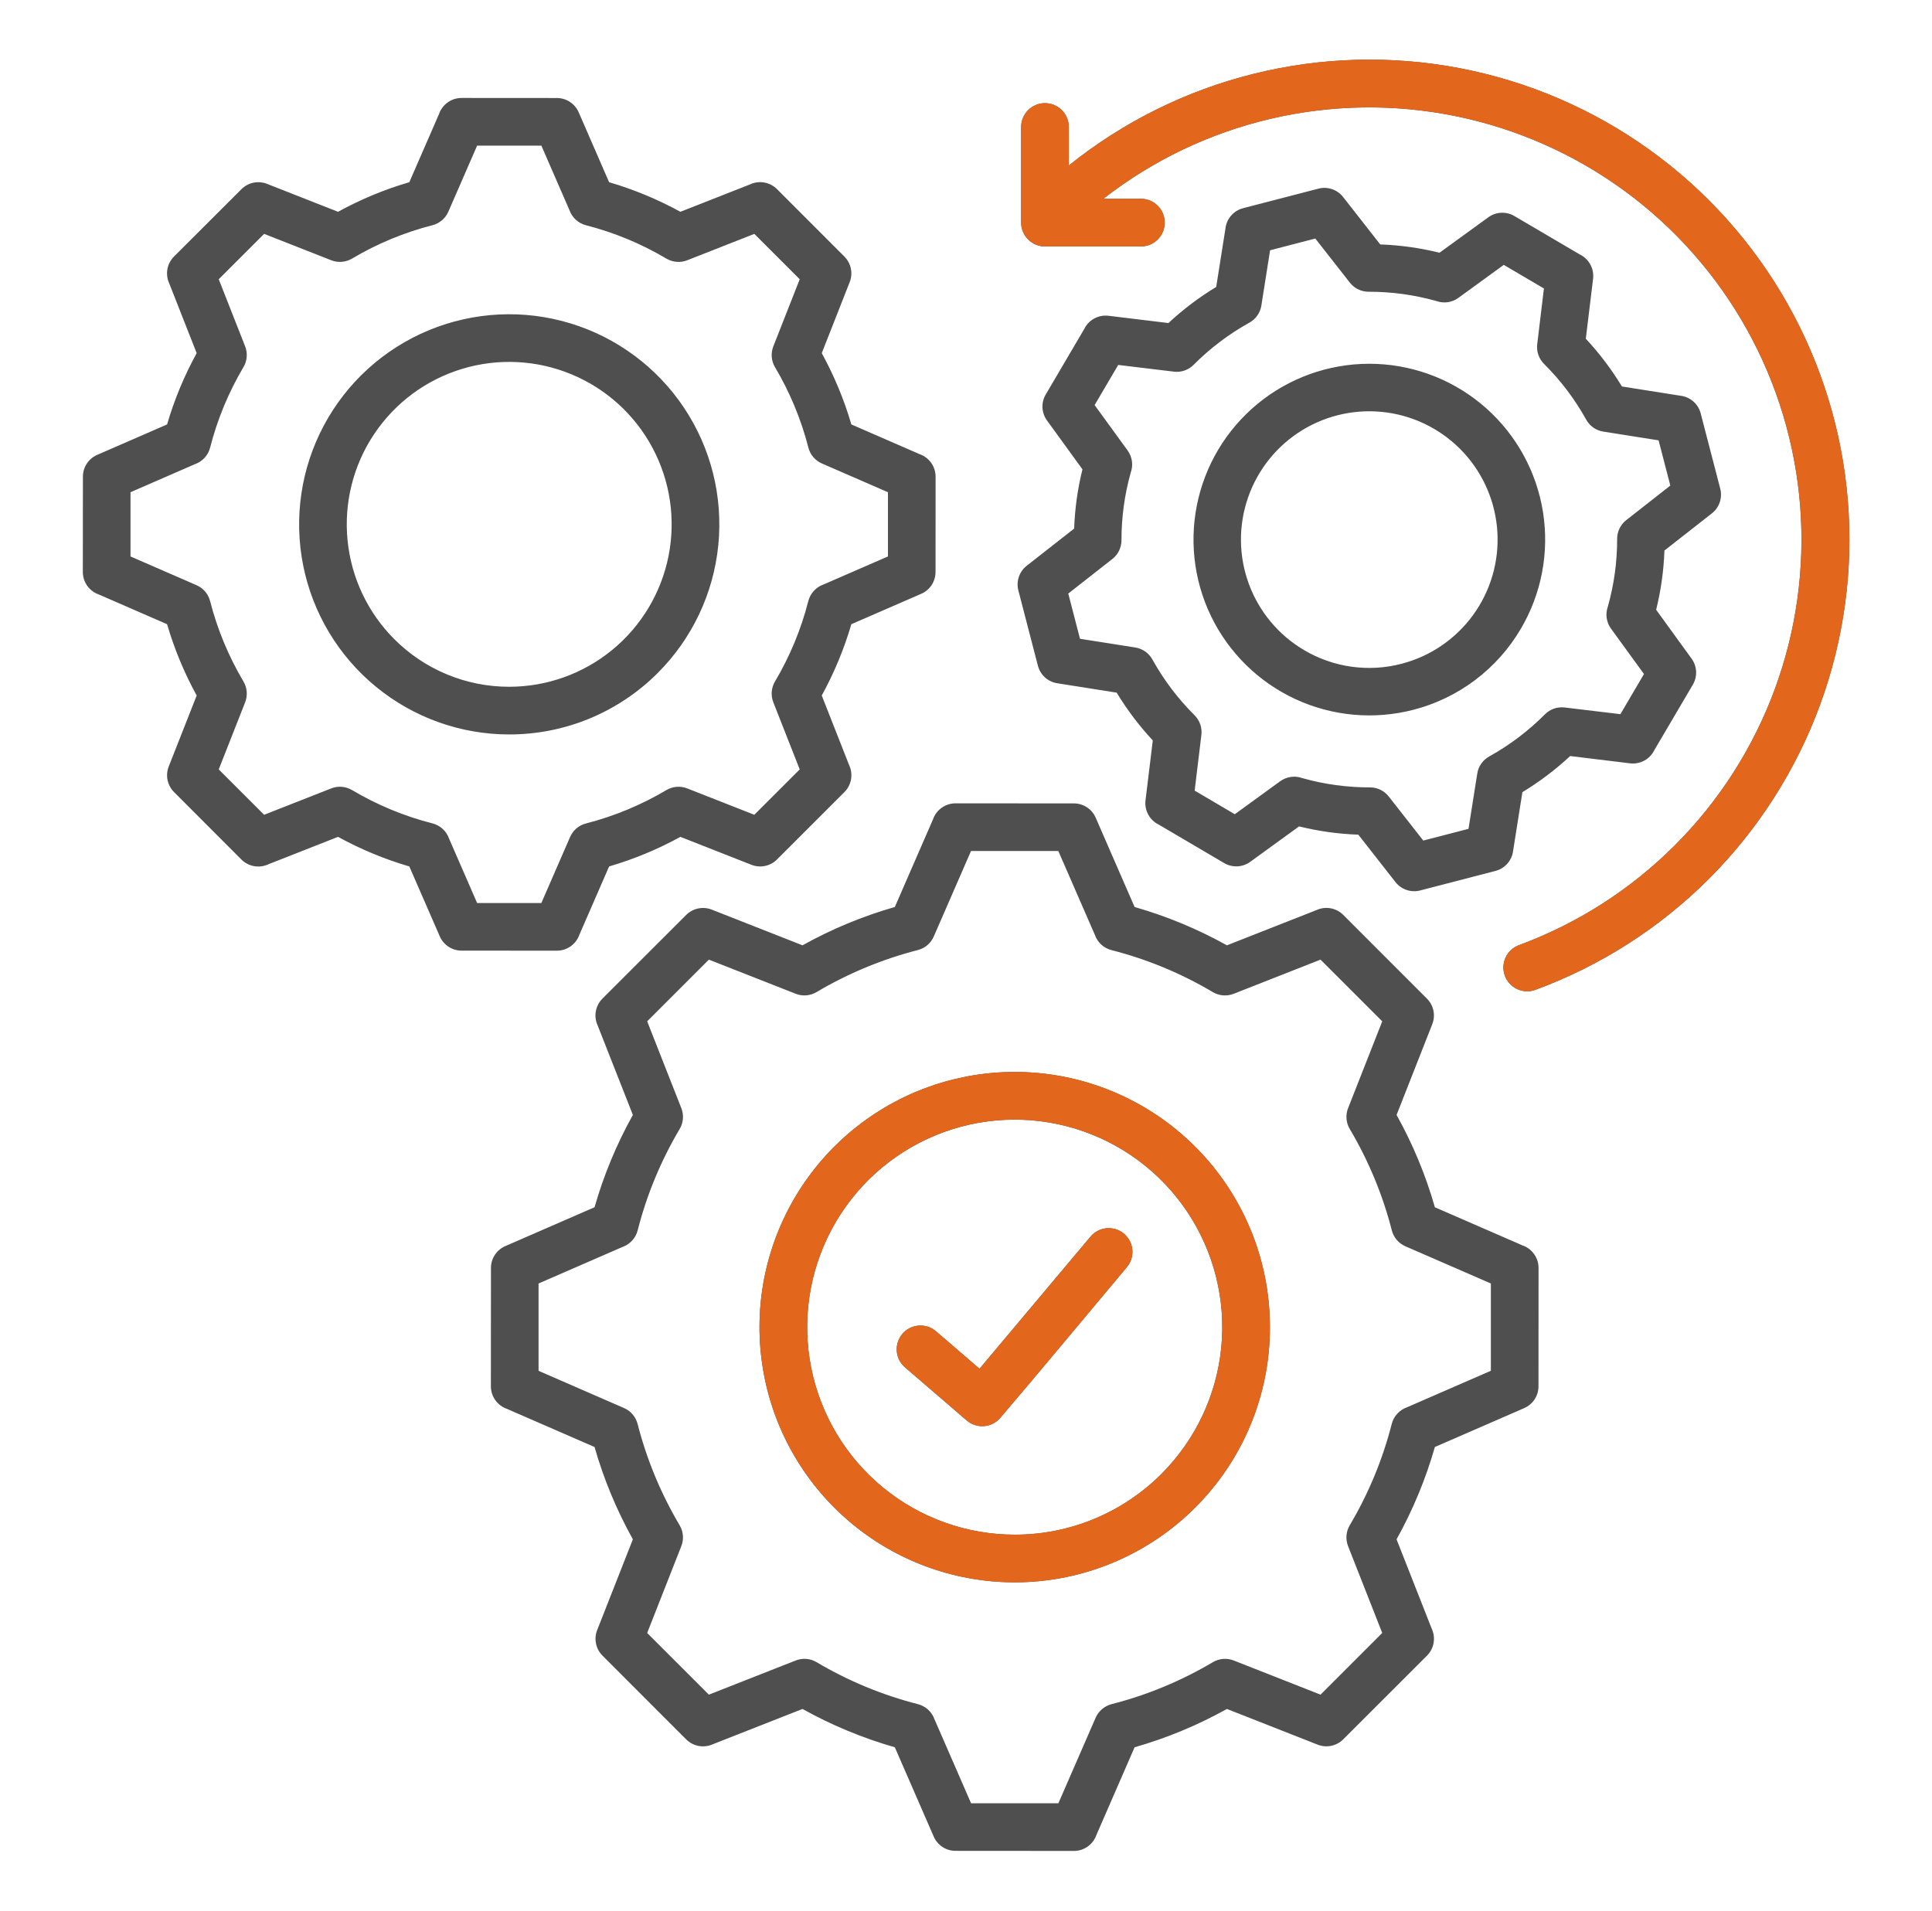
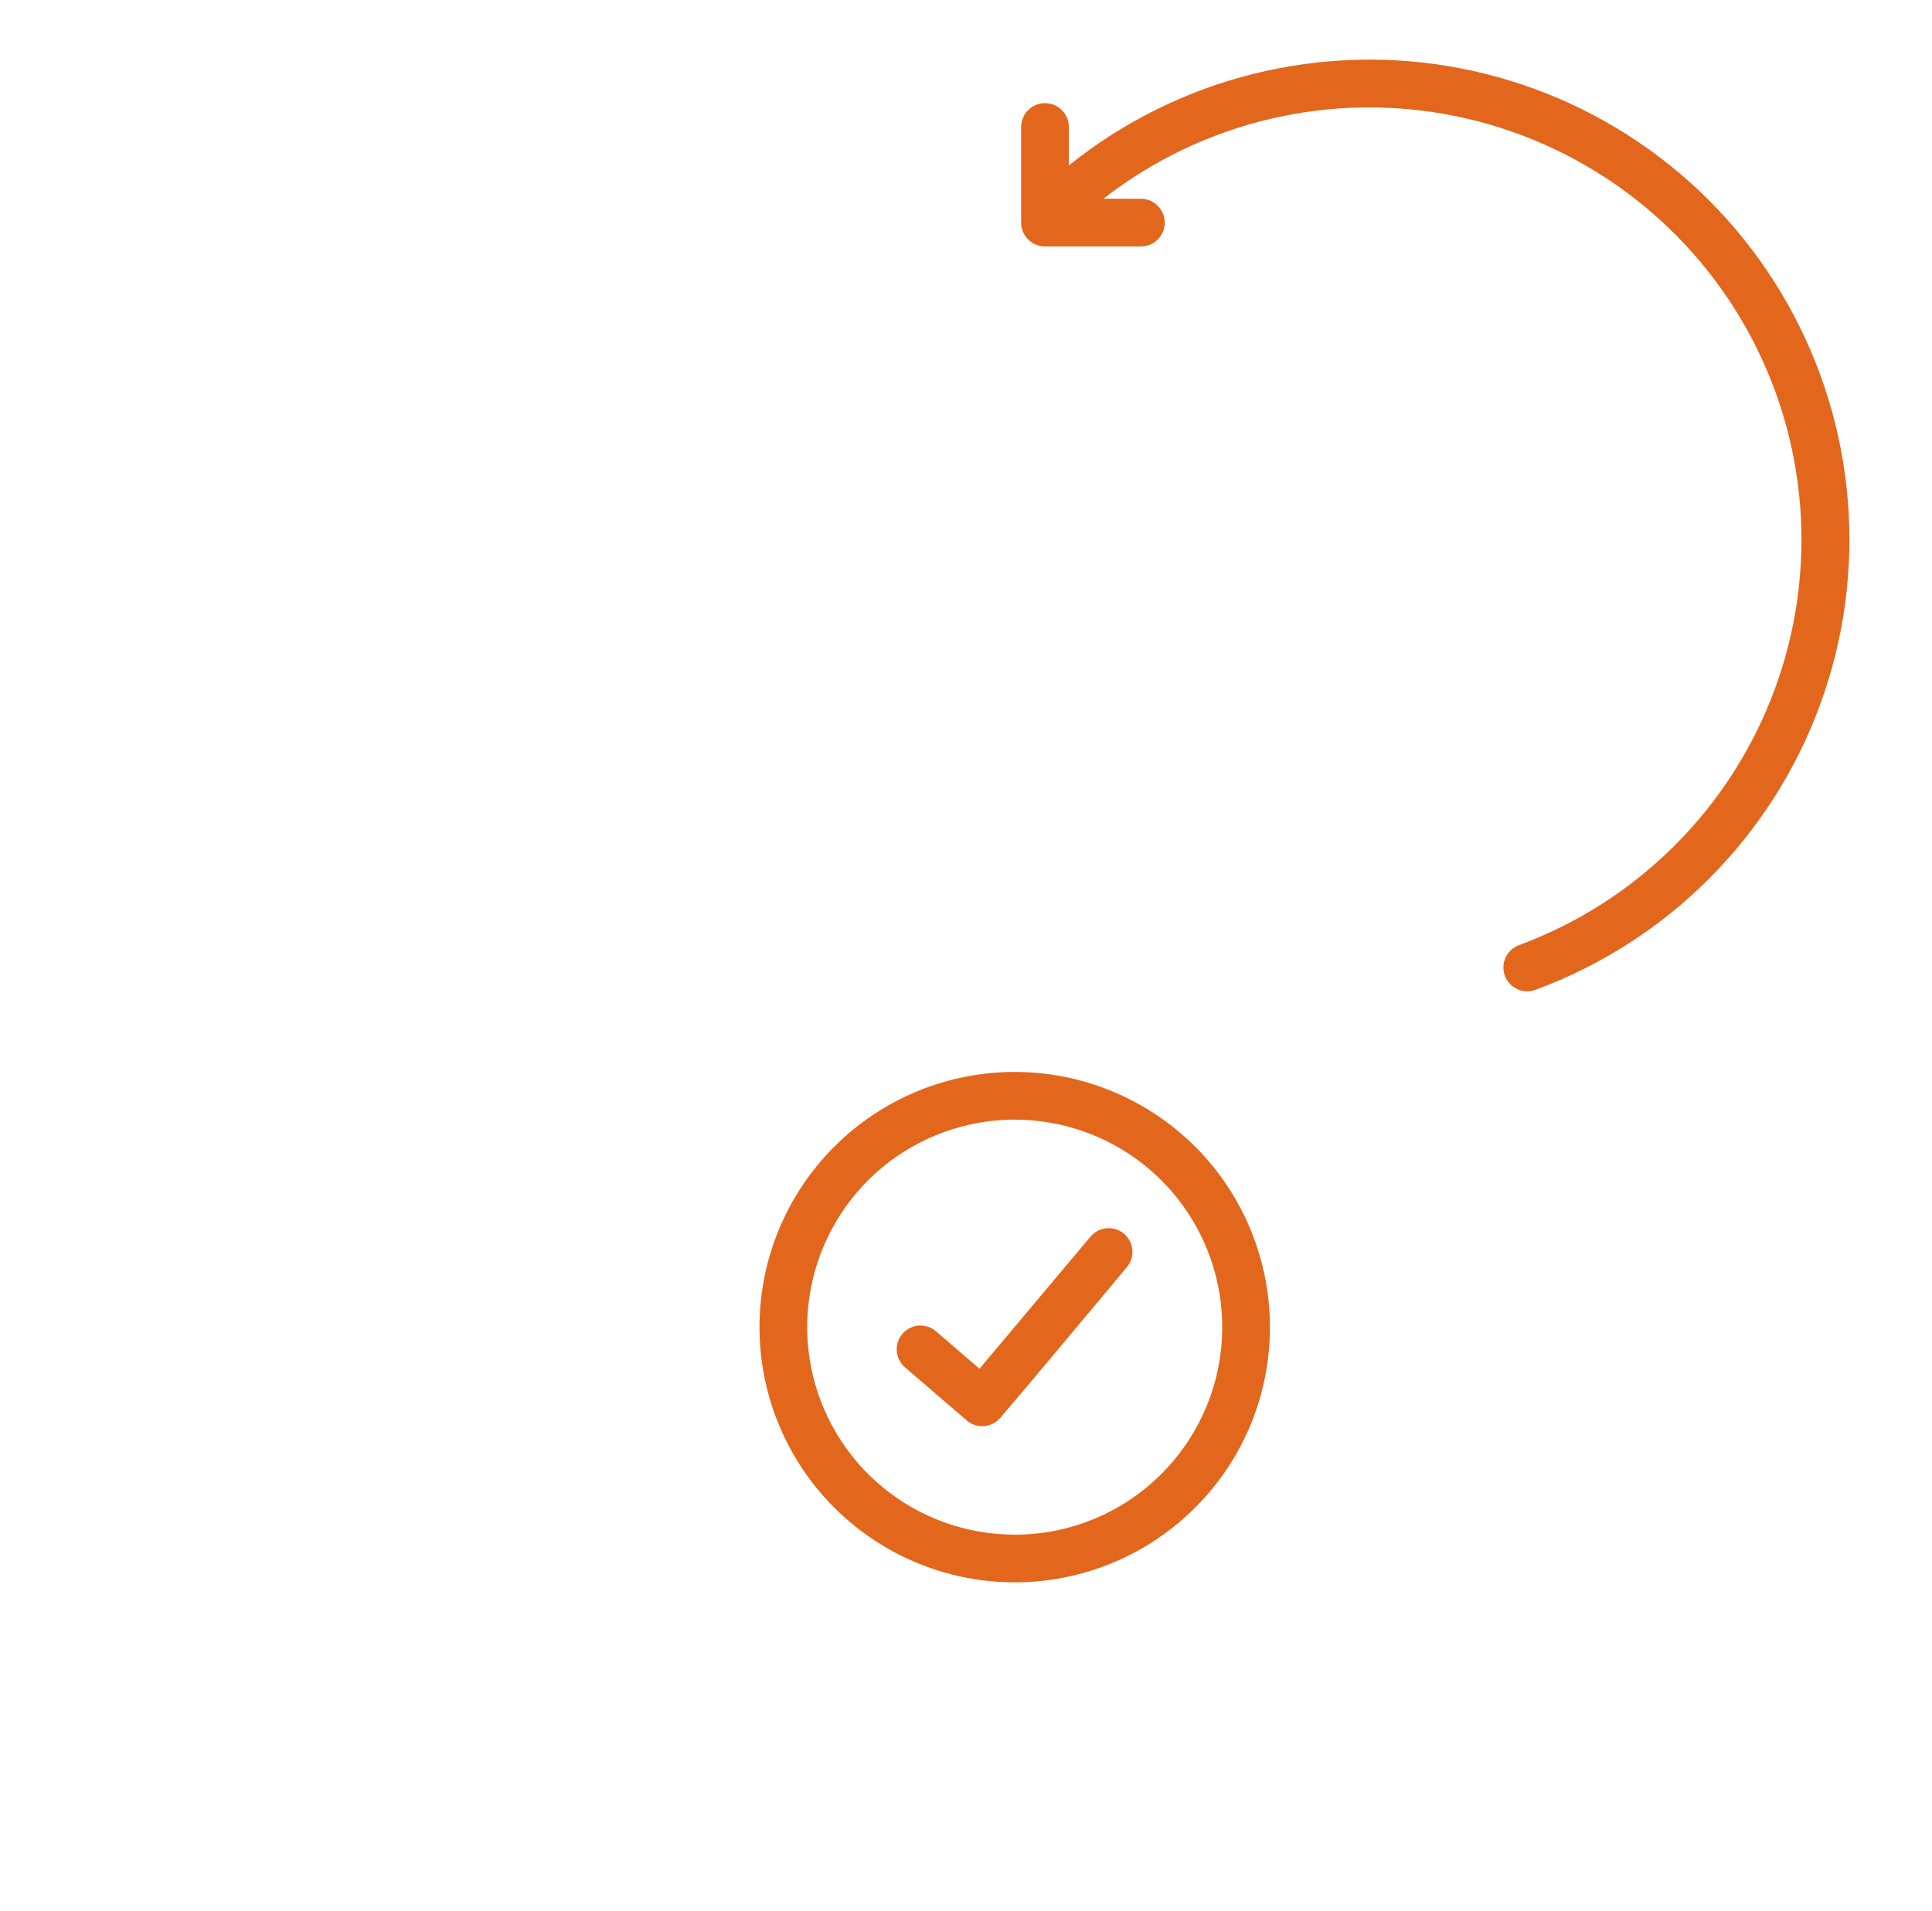
<svg xmlns="http://www.w3.org/2000/svg" width="91" height="90" viewBox="0 0 91 90" fill="none">
-   <path fill-rule="evenodd" clip-rule="evenodd" d="M65.729 41.551L63.979 39.317C63.038 39.284 62.102 39.153 61.188 38.927L58.885 40.598C58.709 40.725 58.5 40.798 58.283 40.809C58.066 40.819 57.85 40.767 57.663 40.657L54.578 38.842C54.368 38.74 54.196 38.576 54.084 38.371C53.973 38.167 53.927 37.933 53.955 37.702L54.298 34.877C53.655 34.187 53.085 33.433 52.597 32.627L49.84 32.191C49.616 32.164 49.405 32.071 49.235 31.923C49.065 31.774 48.943 31.578 48.887 31.36L47.966 27.811C47.911 27.6 47.92 27.378 47.99 27.171C48.06 26.965 48.189 26.783 48.361 26.649L50.594 24.899C50.628 23.957 50.758 23.022 50.985 22.108L49.314 19.805C49.186 19.629 49.113 19.42 49.102 19.203C49.092 18.986 49.145 18.77 49.255 18.583L51.069 15.497C51.171 15.288 51.335 15.115 51.54 15.004C51.744 14.892 51.978 14.847 52.209 14.874L55.035 15.217C55.724 14.575 56.478 14.005 57.285 13.517L57.721 10.76C57.747 10.536 57.84 10.325 57.989 10.155C58.137 9.985 58.333 9.863 58.552 9.807L62.1 8.886C62.311 8.831 62.534 8.839 62.74 8.91C62.947 8.98 63.129 9.109 63.263 9.281L65.012 11.514C65.953 11.547 66.888 11.678 67.803 11.905L70.106 10.233C70.281 10.106 70.491 10.033 70.708 10.022C70.925 10.012 71.14 10.065 71.328 10.175L74.414 11.988C74.623 12.09 74.796 12.255 74.907 12.459C75.019 12.664 75.064 12.898 75.037 13.129L74.694 15.955C75.336 16.645 75.906 17.398 76.395 18.205L79.152 18.641C79.376 18.667 79.587 18.76 79.757 18.909C79.927 19.057 80.048 19.253 80.105 19.472L81.026 23.02C81.08 23.232 81.072 23.454 81.002 23.66C80.932 23.867 80.803 24.048 80.631 24.183L78.397 25.933C78.364 26.874 78.233 27.809 78.007 28.723L79.677 31.026C79.805 31.202 79.878 31.411 79.889 31.628C79.899 31.846 79.846 32.061 79.737 32.248L77.922 35.334C77.82 35.543 77.656 35.716 77.452 35.827C77.247 35.939 77.013 35.984 76.782 35.957L73.957 35.613C73.267 36.256 72.513 36.826 71.707 37.314L71.271 40.071C71.245 40.295 71.151 40.506 71.003 40.676C70.855 40.846 70.658 40.968 70.44 41.024L66.891 41.945C66.68 42 66.458 41.991 66.251 41.921C66.045 41.851 65.863 41.723 65.729 41.551ZM65.412 37.519L67.039 39.595L69.169 39.042L69.581 36.44C69.607 36.27 69.671 36.109 69.77 35.969C69.868 35.829 69.998 35.713 70.148 35.631C71.111 35.096 71.993 34.428 72.77 33.647C72.89 33.527 73.035 33.435 73.195 33.379C73.356 33.323 73.527 33.305 73.695 33.325L76.323 33.641L77.434 31.75L75.88 29.611C75.772 29.463 75.703 29.292 75.677 29.111C75.651 28.93 75.67 28.746 75.732 28.574C76.025 27.535 76.172 26.46 76.17 25.381C76.169 25.211 76.208 25.043 76.283 24.89C76.357 24.738 76.466 24.604 76.6 24.499L78.675 22.873L78.122 20.742L75.52 20.331C75.35 20.305 75.189 20.24 75.049 20.142C74.909 20.043 74.793 19.914 74.711 19.764C74.176 18.801 73.508 17.918 72.727 17.142C72.607 17.022 72.515 16.876 72.459 16.716C72.403 16.556 72.385 16.385 72.405 16.216L72.721 13.589L70.83 12.477L68.691 14.032C68.544 14.139 68.372 14.209 68.191 14.235C68.01 14.26 67.826 14.241 67.654 14.18C66.615 13.887 65.541 13.74 64.461 13.742C64.291 13.742 64.123 13.704 63.971 13.629C63.818 13.555 63.684 13.446 63.58 13.312L61.953 11.236L59.823 11.789L59.412 14.392C59.386 14.561 59.321 14.722 59.222 14.862C59.124 15.003 58.995 15.118 58.845 15.2C57.882 15.735 56.999 16.403 56.222 17.184C56.103 17.305 55.957 17.396 55.797 17.452C55.637 17.508 55.466 17.527 55.297 17.507L52.67 17.19L51.558 19.081L53.113 21.22C53.22 21.368 53.289 21.54 53.315 21.721C53.341 21.901 53.322 22.086 53.26 22.258C52.968 23.297 52.821 24.371 52.823 25.451C52.823 25.621 52.784 25.788 52.71 25.941C52.635 26.094 52.527 26.228 52.393 26.332L50.317 27.959L50.869 30.089L53.472 30.5C53.641 30.526 53.802 30.591 53.943 30.69C54.083 30.788 54.198 30.917 54.281 31.067C54.815 32.03 55.483 32.913 56.264 33.69C56.385 33.809 56.476 33.955 56.532 34.115C56.588 34.275 56.607 34.446 56.587 34.615L56.27 37.242L58.161 38.354L60.3 36.799C60.448 36.692 60.62 36.623 60.801 36.597C60.981 36.571 61.166 36.59 61.337 36.652C62.377 36.945 63.451 37.092 64.531 37.09C64.701 37.09 64.868 37.128 65.021 37.203C65.174 37.277 65.308 37.385 65.412 37.519ZM71.637 29.613C72.608 27.961 72.976 26.024 72.679 24.131C72.381 22.238 71.436 20.507 70.006 19.233C68.575 17.958 66.747 17.22 64.833 17.142C62.918 17.064 61.036 17.653 59.507 18.807C57.978 19.962 56.896 21.61 56.447 23.473C55.997 25.335 56.207 27.296 57.04 29.021C57.874 30.746 59.28 32.129 61.019 32.933C62.758 33.738 64.722 33.915 66.576 33.434C67.63 33.162 68.62 32.684 69.488 32.028C70.357 31.372 71.087 30.552 71.637 29.613ZM66.015 31.267C67.368 30.916 68.558 30.106 69.381 28.976C70.204 27.845 70.61 26.465 70.529 25.069C70.449 23.673 69.886 22.348 68.939 21.32C67.991 20.292 66.716 19.624 65.331 19.431C63.946 19.238 62.537 19.53 61.344 20.259C60.151 20.988 59.247 22.108 58.787 23.429C58.327 24.749 58.339 26.188 58.821 27.501C59.303 28.814 60.225 29.918 61.431 30.627C62.115 31.031 62.872 31.295 63.659 31.405C64.446 31.515 65.246 31.468 66.015 31.267ZM43.98 86.512C44.067 86.712 44.21 86.882 44.393 87.001C44.575 87.121 44.788 87.184 45.006 87.184L50.583 87.188C50.817 87.188 51.045 87.115 51.235 86.979C51.425 86.843 51.569 86.651 51.645 86.43L53.441 82.305C54.955 81.872 56.414 81.266 57.79 80.5L62.067 82.183C62.27 82.262 62.492 82.28 62.705 82.236C62.918 82.191 63.114 82.085 63.268 81.931L67.213 77.989C67.376 77.826 67.485 77.617 67.525 77.389C67.564 77.162 67.534 76.928 67.436 76.719L65.78 72.51C66.546 71.134 67.152 69.675 67.585 68.161L71.792 66.329C71.992 66.242 72.162 66.099 72.282 65.916C72.401 65.734 72.465 65.521 72.465 65.303L72.468 59.726C72.468 59.492 72.395 59.264 72.259 59.074C72.124 58.883 71.932 58.74 71.711 58.664L67.585 56.868C67.153 55.354 66.547 53.895 65.781 52.519L67.463 48.241C67.542 48.039 67.561 47.817 67.516 47.604C67.472 47.391 67.366 47.195 67.212 47.041L63.269 43.096C63.106 42.933 62.897 42.824 62.669 42.784C62.442 42.744 62.208 42.776 61.999 42.873L57.79 44.529C56.414 43.763 54.955 43.157 53.441 42.724L51.609 38.517C51.522 38.317 51.379 38.147 51.196 38.028C51.014 37.908 50.801 37.844 50.583 37.844L45.006 37.841C44.772 37.841 44.544 37.914 44.354 38.05C44.164 38.186 44.02 38.378 43.944 38.599L42.148 42.724C40.634 43.157 39.175 43.762 37.799 44.529L33.522 42.846C33.319 42.767 33.097 42.749 32.884 42.793C32.671 42.838 32.475 42.944 32.321 43.097L28.376 47.039C28.213 47.202 28.104 47.412 28.064 47.639C28.024 47.866 28.055 48.1 28.153 48.309L29.809 52.518C29.043 53.894 28.437 55.353 28.004 56.867L23.797 58.699C23.597 58.786 23.427 58.93 23.308 59.112C23.188 59.294 23.125 59.507 23.125 59.725L23.121 65.302C23.121 65.536 23.194 65.764 23.33 65.955C23.466 66.145 23.658 66.289 23.879 66.365L28.004 68.161C28.437 69.675 29.043 71.134 29.809 72.51L28.127 76.787C28.047 76.99 28.029 77.212 28.074 77.425C28.118 77.638 28.224 77.834 28.378 77.988L32.32 81.933C32.483 82.096 32.693 82.205 32.92 82.245C33.147 82.284 33.381 82.253 33.59 82.156L37.799 80.5C39.175 81.267 40.634 81.872 42.148 82.305L43.98 86.512ZM44.016 80.987L45.739 84.942H49.852L51.606 80.915C51.674 80.758 51.776 80.619 51.907 80.508C52.036 80.397 52.19 80.317 52.356 80.274C54.033 79.845 55.641 79.179 57.13 78.295C57.278 78.208 57.444 78.155 57.615 78.142C57.787 78.129 57.959 78.156 58.118 78.22L62.199 79.826L65.105 76.92L63.495 72.827C63.433 72.668 63.408 72.498 63.422 72.328C63.435 72.159 63.488 71.995 63.574 71.848C64.458 70.359 65.124 68.752 65.553 67.074C65.599 66.895 65.687 66.73 65.812 66.594C65.936 66.458 66.092 66.354 66.266 66.293L70.222 64.57V60.458L66.194 58.705C66.038 58.636 65.899 58.533 65.788 58.403C65.678 58.273 65.598 58.119 65.556 57.954C65.126 56.277 64.458 54.669 63.575 53.18C63.487 53.032 63.435 52.866 63.422 52.695C63.409 52.523 63.436 52.351 63.5 52.192L65.106 48.109L62.199 45.203L58.106 46.813C57.947 46.875 57.777 46.9 57.608 46.886C57.438 46.873 57.274 46.821 57.128 46.734C55.639 45.85 54.031 45.184 52.353 44.755C52.175 44.709 52.01 44.621 51.873 44.496C51.737 44.372 51.633 44.216 51.572 44.042L49.849 40.087H45.736L43.982 44.114C43.914 44.27 43.811 44.409 43.681 44.52C43.551 44.63 43.397 44.71 43.232 44.752C41.555 45.183 39.947 45.85 38.458 46.733C38.31 46.821 38.144 46.873 37.973 46.886C37.801 46.899 37.629 46.873 37.47 46.808L33.389 45.203L30.483 48.109L32.093 52.202C32.155 52.361 32.18 52.531 32.166 52.7C32.153 52.87 32.1 53.034 32.014 53.18C31.13 54.67 30.464 56.278 30.035 57.955C29.99 58.134 29.901 58.299 29.776 58.435C29.652 58.572 29.496 58.675 29.322 58.737L25.367 60.459V64.572L29.394 66.326C29.551 66.394 29.69 66.497 29.8 66.627C29.911 66.757 29.99 66.911 30.032 67.076C30.463 68.753 31.13 70.36 32.014 71.85C32.101 71.998 32.153 72.164 32.166 72.335C32.179 72.506 32.153 72.678 32.088 72.838L30.483 76.921L33.389 79.826L37.482 78.216C37.641 78.154 37.811 78.129 37.98 78.142C38.15 78.156 38.314 78.208 38.46 78.295C39.949 79.179 41.557 79.845 43.234 80.274C43.413 80.319 43.578 80.408 43.715 80.532C43.851 80.657 43.955 80.813 44.016 80.987ZM56.295 71.015C54.328 72.981 51.741 74.205 48.973 74.478C46.205 74.75 43.429 74.055 41.116 72.51C38.804 70.964 37.099 68.665 36.291 66.004C35.484 63.343 35.624 60.484 36.689 57.914C37.753 55.345 39.675 53.224 42.128 51.913C44.581 50.602 47.412 50.182 50.14 50.724C52.867 51.267 55.323 52.739 57.087 54.888C58.851 57.038 59.816 59.733 59.816 62.514C59.818 64.093 59.508 65.657 58.903 67.116C58.299 68.575 57.413 69.9 56.295 71.015ZM47.794 72.29C45.533 72.29 43.342 71.506 41.593 70.071C39.845 68.636 38.649 66.64 38.208 64.422C37.766 62.204 38.108 59.901 39.174 57.907C40.24 55.912 41.965 54.349 44.054 53.484C46.144 52.618 48.468 52.504 50.632 53.161C52.797 53.817 54.666 55.204 55.922 57.084C57.179 58.965 57.744 61.222 57.523 63.473C57.301 65.724 56.306 67.828 54.707 69.427C53.8 70.336 52.723 71.057 51.536 71.548C50.35 72.04 49.078 72.292 47.794 72.29ZM20.714 44.106L19.28 40.814C18.113 40.472 16.988 40.005 15.922 39.42L12.642 40.711C12.433 40.809 12.198 40.84 11.971 40.8C11.744 40.76 11.534 40.651 11.371 40.488L8.198 37.311C8.044 37.157 7.938 36.961 7.893 36.748C7.849 36.535 7.867 36.313 7.946 36.11L9.264 32.762C8.679 31.696 8.211 30.57 7.87 29.403L4.659 28.005C4.438 27.929 4.246 27.786 4.11 27.595C3.974 27.405 3.901 27.177 3.901 26.943L3.905 22.453C3.905 22.235 3.968 22.022 4.088 21.84C4.207 21.657 4.377 21.514 4.577 21.427L7.87 19.993C8.211 18.826 8.679 17.7 9.264 16.635L7.973 13.354C7.876 13.146 7.845 12.911 7.884 12.684C7.924 12.457 8.033 12.248 8.196 12.084L11.373 8.911C11.527 8.757 11.722 8.651 11.935 8.606C12.149 8.562 12.37 8.58 12.573 8.659L15.922 9.976C16.987 9.391 18.113 8.924 19.28 8.582L20.678 5.372C20.755 5.151 20.898 4.959 21.088 4.823C21.278 4.687 21.506 4.614 21.74 4.614L26.23 4.617C26.448 4.617 26.662 4.681 26.844 4.8C27.026 4.92 27.17 5.09 27.257 5.29L28.69 8.583C29.857 8.924 30.983 9.392 32.048 9.976L35.328 8.686C35.537 8.588 35.771 8.557 35.998 8.597C36.226 8.637 36.435 8.746 36.598 8.909L39.772 12.085C39.926 12.24 40.032 12.435 40.076 12.648C40.121 12.862 40.103 13.083 40.023 13.286L38.706 16.635C39.291 17.7 39.759 18.826 40.1 19.993L43.311 21.391C43.532 21.467 43.724 21.611 43.86 21.801C43.995 21.991 44.068 22.219 44.068 22.453L44.065 26.943C44.065 27.161 44.002 27.375 43.882 27.557C43.763 27.739 43.593 27.883 43.393 27.97L40.1 29.403C39.758 30.57 39.291 31.696 38.706 32.762L39.996 36.042C40.094 36.251 40.125 36.485 40.085 36.712C40.045 36.94 39.936 37.149 39.773 37.312L36.597 40.486C36.443 40.64 36.247 40.746 36.034 40.79C35.821 40.835 35.599 40.816 35.396 40.737L32.048 39.42C30.983 40.005 29.857 40.472 28.69 40.814L27.292 44.025C27.216 44.246 27.073 44.438 26.882 44.573C26.692 44.709 26.464 44.782 26.23 44.782L21.74 44.779C21.522 44.779 21.309 44.715 21.127 44.596C20.945 44.476 20.801 44.306 20.714 44.106ZM21.15 39.498C21.088 39.324 20.985 39.168 20.848 39.044C20.712 38.919 20.547 38.83 20.368 38.785C19.705 38.616 19.055 38.4 18.424 38.138C17.788 37.875 17.173 37.566 16.581 37.216C16.435 37.129 16.271 37.077 16.101 37.063C15.932 37.049 15.761 37.075 15.603 37.137L12.441 38.38L10.303 36.243L11.543 33.091C11.607 32.931 11.634 32.759 11.621 32.588C11.608 32.416 11.556 32.25 11.468 32.102C10.767 30.921 10.238 29.646 9.896 28.316C9.854 28.151 9.775 27.997 9.664 27.867C9.554 27.737 9.415 27.634 9.258 27.566L6.147 26.211V23.186L9.185 21.863C9.359 21.801 9.515 21.698 9.64 21.561C9.764 21.425 9.853 21.26 9.898 21.081C10.238 19.75 10.767 18.475 11.467 17.294C11.554 17.148 11.606 16.984 11.62 16.814C11.634 16.645 11.609 16.474 11.547 16.316L10.303 13.153L12.441 11.016L15.593 12.256C15.752 12.32 15.924 12.347 16.096 12.334C16.267 12.321 16.433 12.268 16.581 12.181C17.762 11.479 19.037 10.95 20.367 10.609C20.533 10.567 20.686 10.488 20.817 10.377C20.947 10.267 21.05 10.128 21.118 9.971L22.473 6.86H25.499L26.822 9.898C26.883 10.072 26.986 10.228 27.123 10.353C27.259 10.477 27.424 10.566 27.603 10.611C28.933 10.952 30.208 11.481 31.389 12.182C31.536 12.268 31.7 12.32 31.869 12.334C32.039 12.348 32.209 12.323 32.367 12.261L35.53 11.017L37.668 13.154L36.428 16.307C36.364 16.466 36.337 16.638 36.35 16.809C36.363 16.981 36.415 17.147 36.503 17.295C37.204 18.476 37.734 19.751 38.075 21.081C38.117 21.247 38.196 21.4 38.306 21.53C38.417 21.66 38.556 21.764 38.713 21.832L41.824 23.186V26.212L38.785 27.534C38.611 27.595 38.455 27.699 38.331 27.835C38.206 27.972 38.117 28.137 38.072 28.316C37.732 29.646 37.203 30.921 36.503 32.102C36.416 32.248 36.364 32.413 36.35 32.582C36.337 32.752 36.362 32.922 36.424 33.08L37.668 36.243L35.53 38.38L32.378 37.141C32.218 37.076 32.046 37.05 31.875 37.063C31.703 37.076 31.537 37.128 31.389 37.216C30.209 37.917 28.934 38.447 27.603 38.788C27.438 38.83 27.284 38.909 27.154 39.019C27.024 39.13 26.921 39.269 26.853 39.425L25.498 42.537H22.473L21.15 39.498ZM30.984 31.697C32.603 30.078 33.61 27.947 33.834 25.669C34.059 23.39 33.486 21.105 32.214 19.201C30.942 17.297 29.049 15.893 26.858 15.229C24.668 14.564 22.314 14.68 20.199 15.556C18.083 16.432 16.337 18.015 15.258 20.034C14.178 22.053 13.833 24.384 14.279 26.629C14.726 28.875 15.937 30.896 17.707 32.349C19.476 33.801 21.695 34.596 23.985 34.596C25.285 34.597 26.572 34.342 27.773 33.845C28.974 33.347 30.066 32.617 30.984 31.697ZM23.985 32.35C25.755 32.35 27.47 31.736 28.838 30.613C30.207 29.49 31.143 27.927 31.489 26.191C31.834 24.455 31.567 22.653 30.732 21.092C29.898 19.53 28.548 18.307 26.912 17.63C25.277 16.952 23.457 16.863 21.763 17.377C20.069 17.89 18.606 18.976 17.622 20.448C16.639 21.919 16.196 23.687 16.37 25.448C16.543 27.21 17.322 28.857 18.574 30.109C19.284 30.82 20.127 31.385 21.056 31.769C21.984 32.154 22.98 32.351 23.985 32.35ZM53.738 9.363H51.969C54.286 7.557 56.967 6.273 59.827 5.6C62.688 4.927 65.66 4.881 68.539 5.466C71.419 6.05 74.138 7.251 76.51 8.985C78.882 10.72 80.85 12.947 82.279 15.514C83.709 18.082 84.566 20.928 84.792 23.858C85.017 26.787 84.606 29.731 83.587 32.487C82.567 35.243 80.963 37.745 78.885 39.822C76.806 41.9 74.303 43.503 71.547 44.521C71.409 44.572 71.282 44.649 71.174 44.749C71.065 44.849 70.978 44.969 70.916 45.102C70.854 45.236 70.819 45.38 70.813 45.528C70.807 45.675 70.83 45.822 70.88 45.96C70.931 46.098 71.009 46.225 71.108 46.333C71.208 46.441 71.328 46.529 71.462 46.591C71.595 46.653 71.74 46.688 71.887 46.694C72.034 46.7 72.181 46.677 72.319 46.626C75.394 45.493 78.186 43.706 80.502 41.387C82.817 39.068 84.601 36.273 85.729 33.196C86.857 30.119 87.302 26.834 87.035 23.568C86.767 20.301 85.792 17.133 84.178 14.28C82.564 11.428 80.349 8.961 77.687 7.05C75.025 5.139 71.979 3.83 68.76 3.213C65.542 2.596 62.228 2.687 59.047 3.478C55.867 4.269 52.897 5.742 50.343 7.795V5.968C50.339 5.673 50.219 5.391 50.009 5.183C49.799 4.976 49.515 4.859 49.22 4.859C48.925 4.859 48.641 4.976 48.431 5.183C48.221 5.391 48.101 5.673 48.097 5.968V10.486C48.097 10.633 48.126 10.779 48.183 10.915C48.239 11.052 48.322 11.175 48.426 11.28C48.53 11.384 48.654 11.467 48.79 11.523C48.927 11.58 49.073 11.609 49.22 11.609H53.738C54.035 11.609 54.321 11.49 54.532 11.28C54.742 11.069 54.861 10.784 54.861 10.486C54.861 10.188 54.742 9.902 54.532 9.692C54.321 9.481 54.036 9.363 53.738 9.363ZM42.638 64.418C42.525 64.323 42.431 64.207 42.362 64.075C42.294 63.944 42.252 63.8 42.24 63.652C42.228 63.505 42.245 63.356 42.29 63.215C42.336 63.074 42.408 62.943 42.505 62.831C42.601 62.718 42.719 62.625 42.851 62.559C42.983 62.492 43.128 62.452 43.276 62.441C43.423 62.431 43.572 62.45 43.712 62.497C43.853 62.544 43.983 62.618 44.094 62.716L46.137 64.474L51.367 58.249C51.461 58.137 51.577 58.044 51.707 57.977C51.837 57.909 51.98 57.868 52.126 57.855C52.272 57.843 52.419 57.859 52.559 57.903C52.699 57.947 52.829 58.019 52.941 58.113C53.054 58.208 53.146 58.324 53.214 58.454C53.282 58.584 53.323 58.726 53.336 58.873C53.348 59.019 53.332 59.166 53.288 59.306C53.243 59.446 53.172 59.576 53.077 59.688C51.091 62.052 49.118 64.441 47.114 66.788C47.019 66.9 46.902 66.992 46.771 67.059C46.64 67.125 46.497 67.165 46.35 67.177C46.204 67.188 46.056 67.171 45.916 67.125C45.777 67.08 45.647 67.007 45.535 66.911L42.638 64.418Z" fill="#4F4F4F" />
  <path fill-rule="evenodd" clip-rule="evenodd" d="M56.294 71.014C54.328 72.981 51.74 74.205 48.973 74.478C46.205 74.75 43.428 74.055 41.116 72.51C38.803 70.964 37.098 68.665 36.291 66.004C35.484 63.343 35.624 60.484 36.688 57.914C37.753 55.345 39.675 53.224 42.128 51.913C44.58 50.602 47.412 50.182 50.139 50.724C52.867 51.267 55.322 52.739 57.087 54.888C58.851 57.038 59.815 59.733 59.815 62.514C59.817 64.093 59.507 65.657 58.903 67.116C58.299 68.575 57.412 69.9 56.294 71.014ZM47.794 72.29C45.533 72.29 43.341 71.505 41.593 70.071C39.845 68.636 38.648 66.64 38.207 64.422C37.766 62.204 38.108 59.901 39.174 57.907C40.24 55.912 41.965 54.349 44.054 53.484C46.143 52.618 48.468 52.504 50.632 53.161C52.796 53.817 54.666 55.204 55.922 57.084C57.179 58.965 57.744 61.222 57.523 63.473C57.301 65.724 56.306 67.828 54.707 69.427C53.8 70.336 52.722 71.057 51.536 71.548C50.35 72.039 49.078 72.291 47.794 72.29ZM53.738 9.363H51.969C54.286 7.556 56.967 6.273 59.827 5.6C62.687 4.927 65.659 4.881 68.539 5.466C71.419 6.05 74.138 7.251 76.51 8.985C78.881 10.72 80.85 12.947 82.279 15.514C83.709 18.082 84.566 20.928 84.791 23.858C85.017 26.787 84.606 29.731 83.586 32.487C82.567 35.243 80.963 37.745 78.885 39.822C76.806 41.9 74.303 43.502 71.547 44.521C71.409 44.572 71.282 44.649 71.173 44.749C71.065 44.849 70.978 44.969 70.916 45.102C70.854 45.236 70.819 45.38 70.813 45.527C70.807 45.675 70.829 45.821 70.88 45.96C70.931 46.098 71.008 46.225 71.108 46.333C71.208 46.441 71.328 46.529 71.462 46.591C71.595 46.653 71.74 46.688 71.887 46.694C72.034 46.7 72.181 46.677 72.319 46.626C75.394 45.493 78.186 43.706 80.501 41.386C82.817 39.067 84.6 36.273 85.728 33.196C86.857 30.119 87.302 26.834 87.034 23.567C86.767 20.301 85.792 17.133 84.178 14.28C82.564 11.428 80.349 8.961 77.687 7.05C75.024 5.139 71.978 3.83 68.76 3.213C65.541 2.596 62.227 2.686 59.047 3.478C55.867 4.269 52.897 5.742 50.343 7.795V5.968C50.339 5.673 50.219 5.391 50.009 5.183C49.799 4.976 49.515 4.859 49.22 4.859C48.924 4.859 48.641 4.976 48.431 5.183C48.221 5.391 48.101 5.673 48.097 5.968V10.486C48.097 10.633 48.126 10.779 48.182 10.915C48.239 11.052 48.322 11.175 48.426 11.28C48.53 11.384 48.654 11.467 48.79 11.523C48.926 11.579 49.072 11.609 49.22 11.609H53.737C54.035 11.609 54.321 11.49 54.531 11.28C54.742 11.069 54.86 10.784 54.86 10.486C54.86 10.188 54.742 9.902 54.531 9.692C54.321 9.481 54.036 9.363 53.738 9.363ZM42.638 64.418C42.524 64.323 42.431 64.206 42.362 64.075C42.294 63.944 42.252 63.8 42.24 63.652C42.227 63.504 42.244 63.356 42.29 63.215C42.335 63.074 42.408 62.943 42.505 62.83C42.601 62.718 42.719 62.625 42.851 62.559C42.983 62.492 43.127 62.452 43.275 62.441C43.423 62.431 43.572 62.449 43.712 62.496C43.852 62.544 43.982 62.618 44.094 62.716L46.136 64.474L51.367 58.249C51.461 58.137 51.577 58.044 51.707 57.977C51.837 57.909 51.98 57.868 52.126 57.855C52.272 57.843 52.419 57.859 52.559 57.903C52.699 57.947 52.829 58.019 52.941 58.113C53.053 58.208 53.146 58.324 53.214 58.454C53.281 58.584 53.323 58.726 53.335 58.873C53.348 59.019 53.332 59.166 53.287 59.306C53.243 59.446 53.172 59.576 53.077 59.688C51.091 62.052 49.118 64.441 47.114 66.788C47.019 66.9 46.902 66.992 46.771 67.058C46.64 67.125 46.497 67.165 46.35 67.177C46.203 67.188 46.056 67.171 45.916 67.125C45.776 67.079 45.647 67.007 45.535 66.911L42.638 64.418Z" fill="#E3661D" />
</svg>